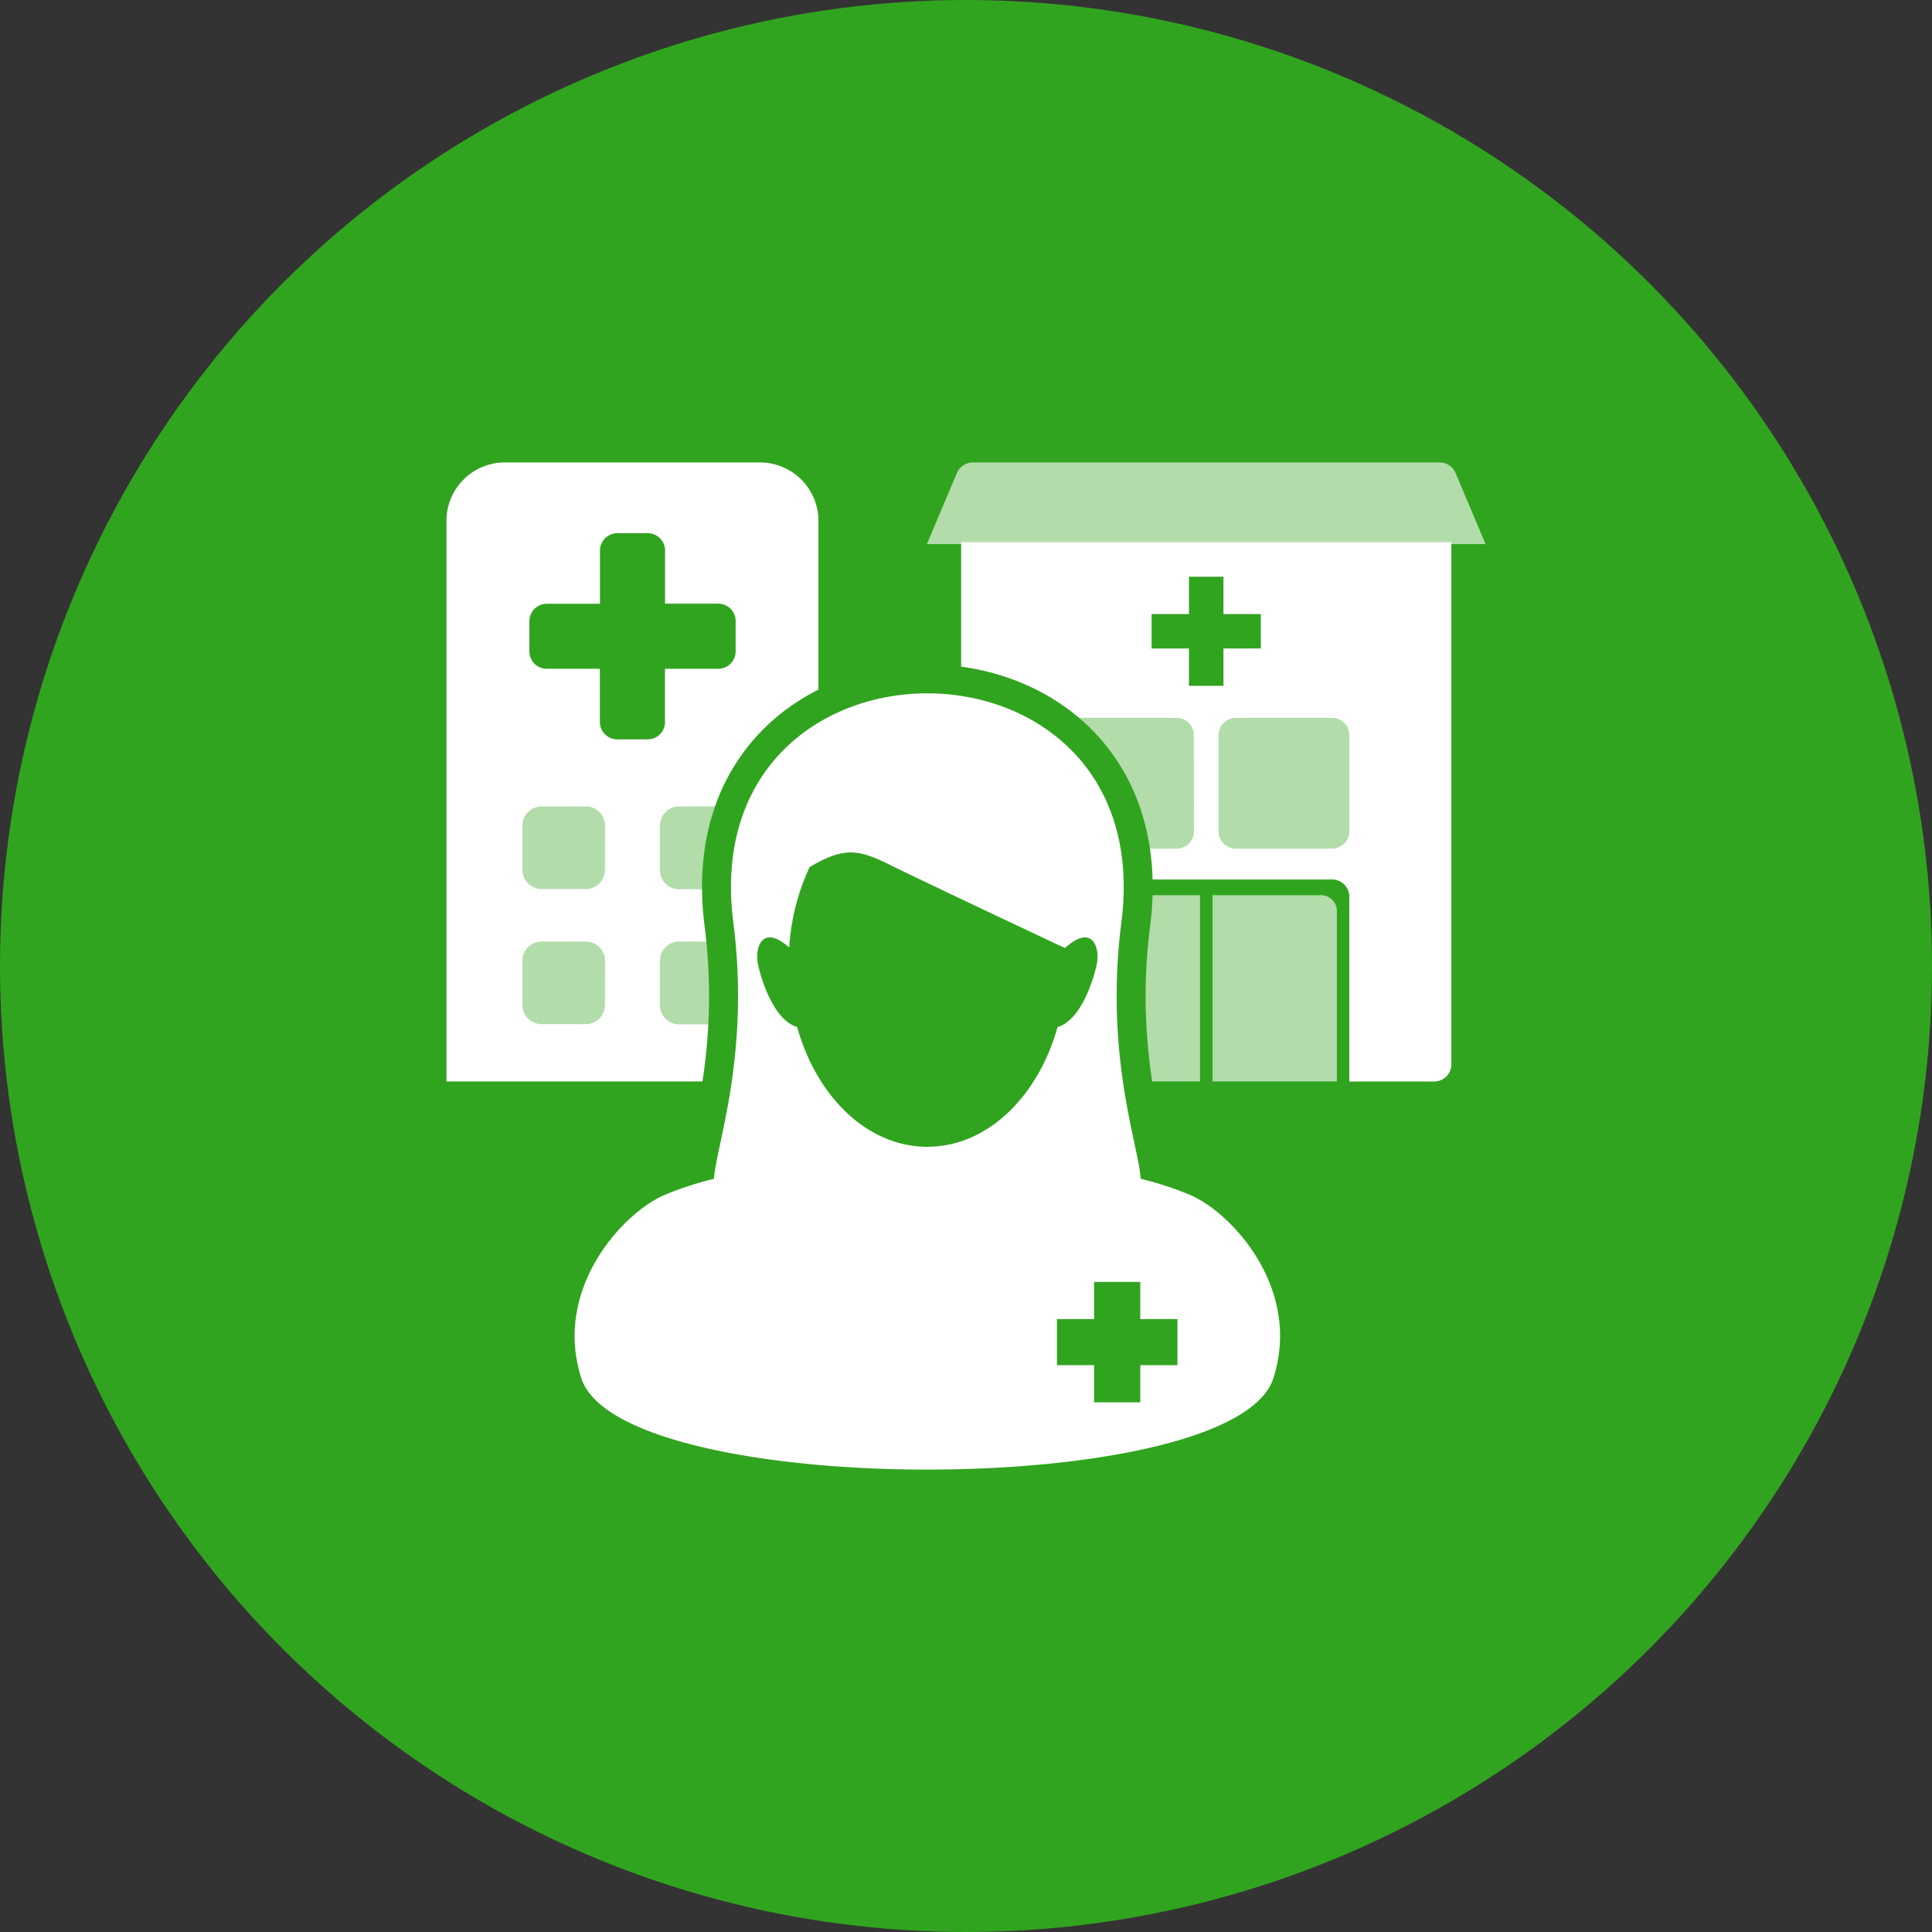
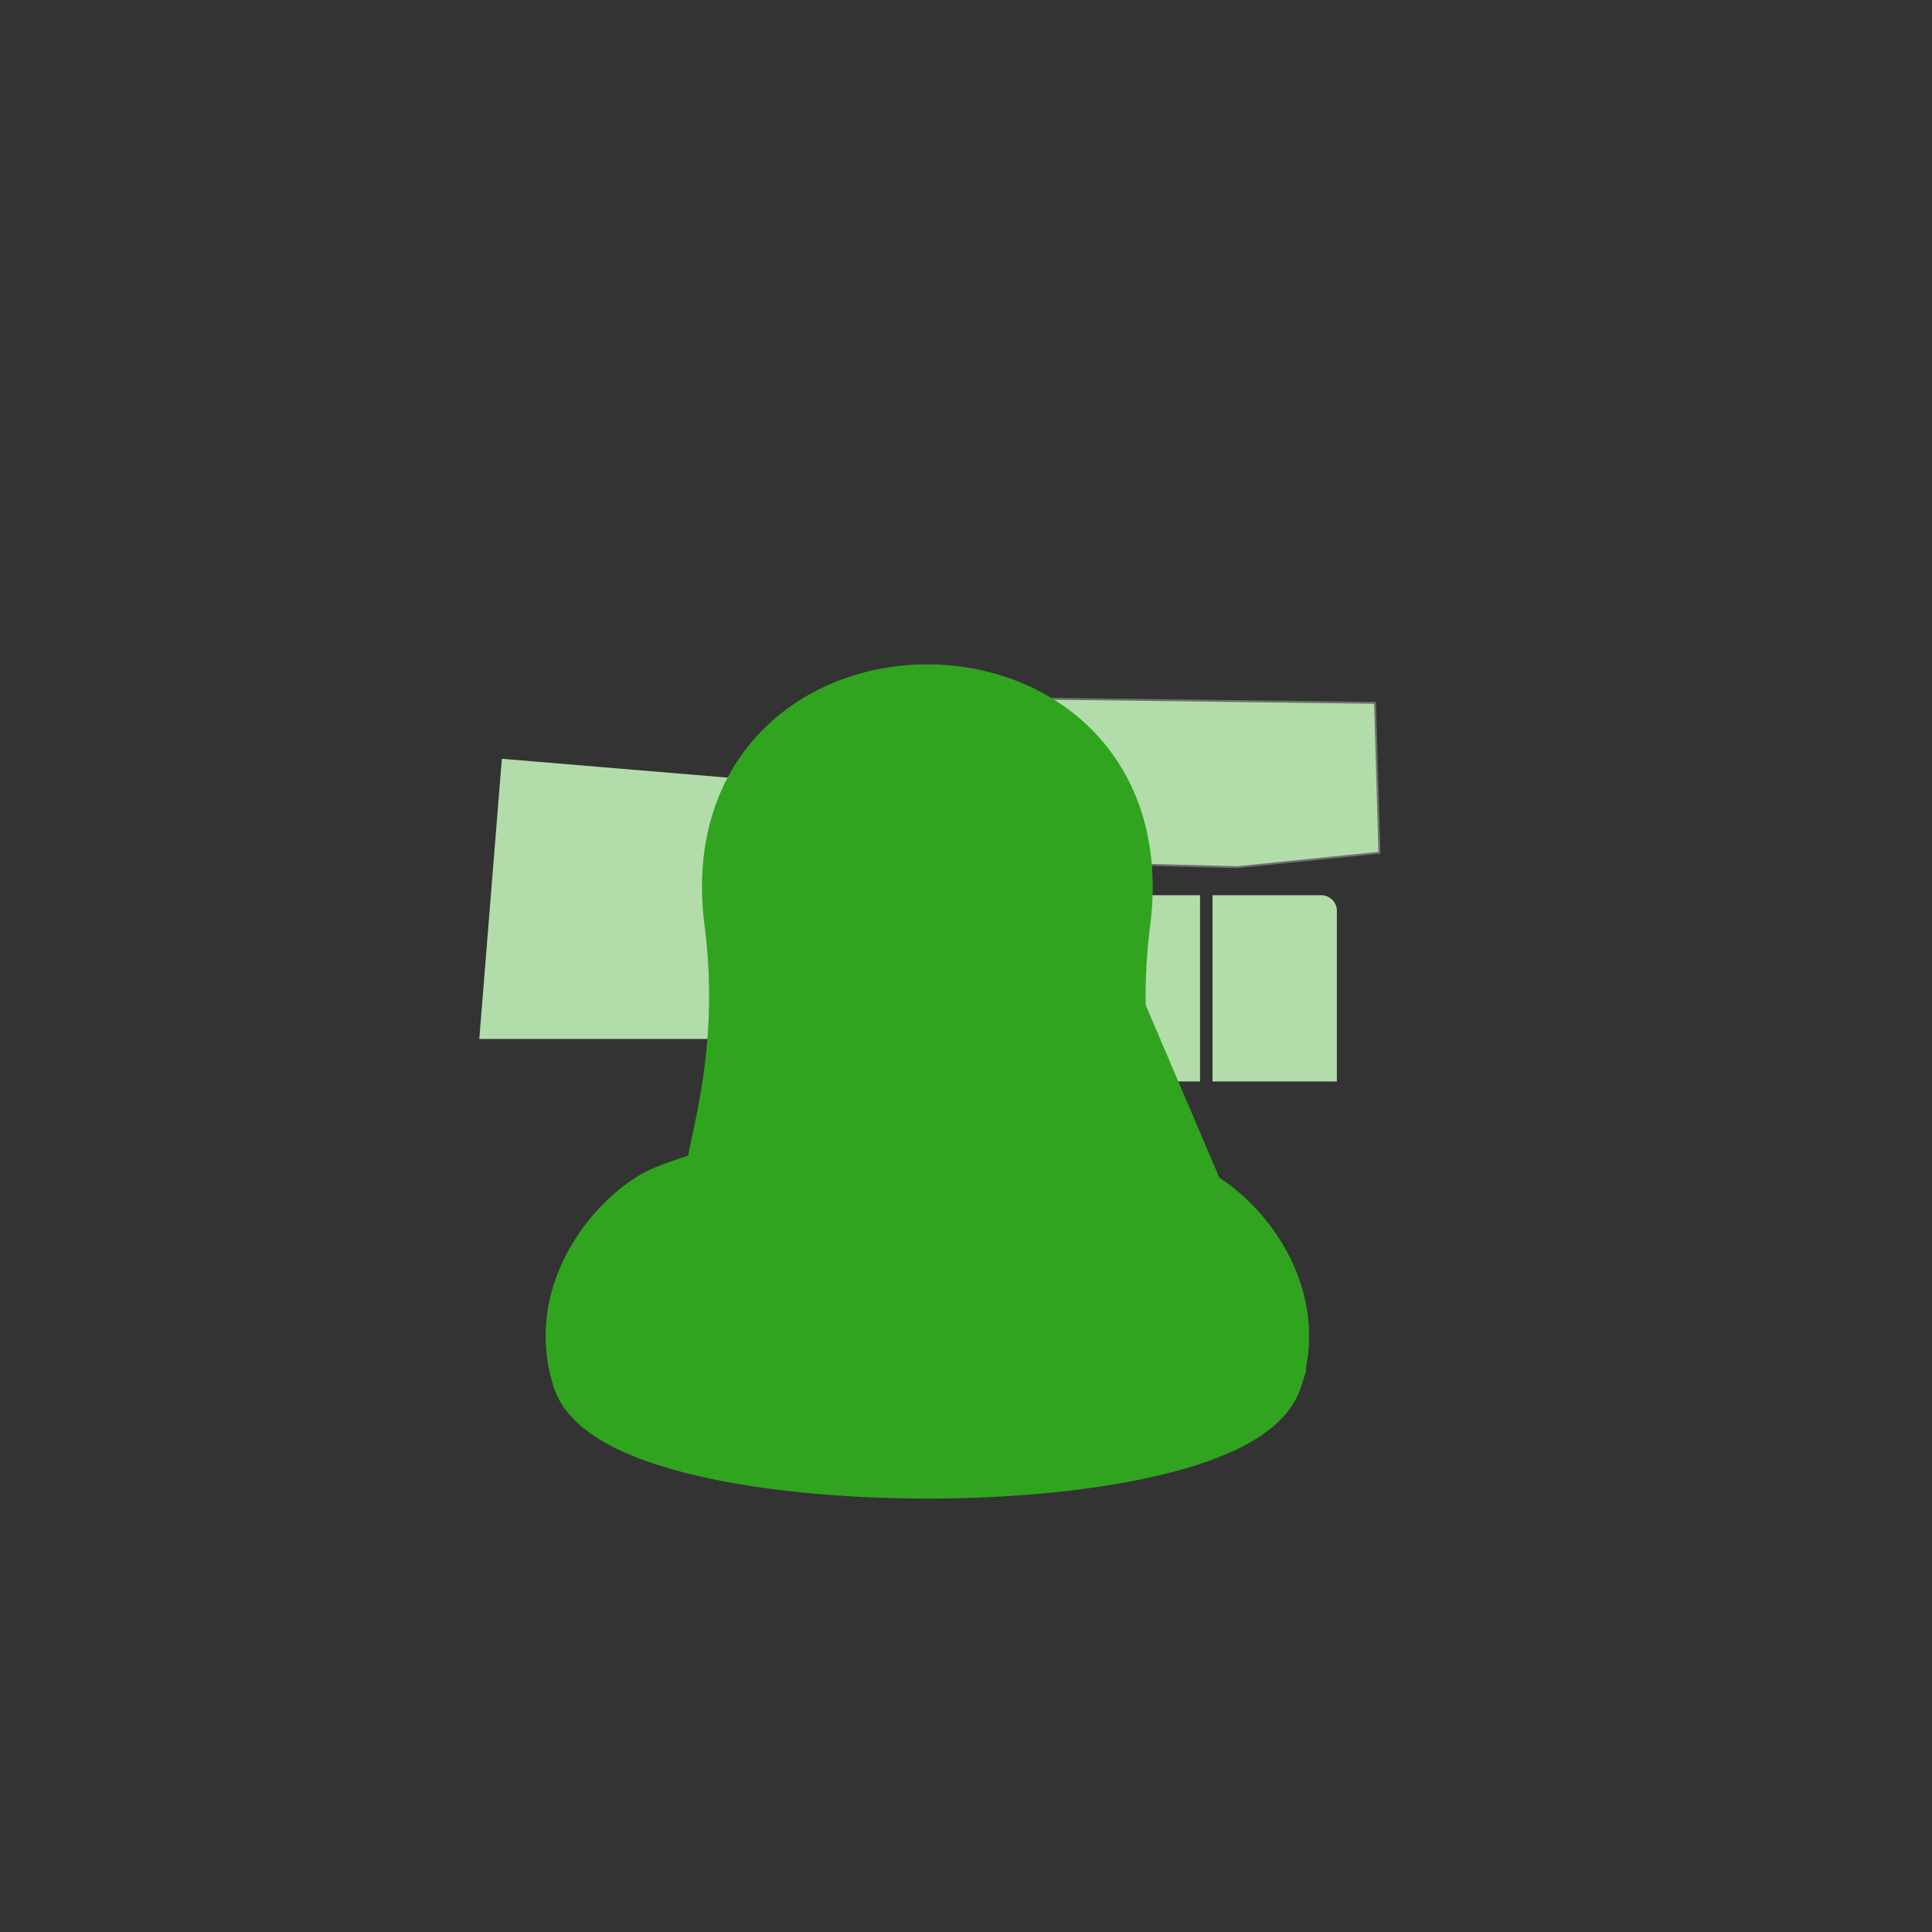
<svg xmlns="http://www.w3.org/2000/svg" width="100" height="100" viewBox="0 0 100 100">
  <rect x="0" y="0" width="100" height="100" fill="#333333" stroke="none" />
  <g id="Group_103504" data-name="Group 103504" transform="translate(-173.449 -78.449)">
-     <circle id="Ellipse_290" data-name="Ellipse 290" cx="50" cy="50" r="50" transform="translate(173.449 78.449)" fill="#31a41f" />
    <g id="Group_103600" data-name="Group 103600" transform="translate(29.976 7462.504)">
      <g id="Group_103602" data-name="Group 103602" transform="translate(169.606 -7360.119)">
        <g id="Group_103726" data-name="Group 103726" transform="translate(21.842 0.001)">
          <path id="Path_4628" data-name="Path 4628" d="M154.374-7350.062l18.152.228.228,7.757-7.365.749-7.463-.2-2.966-.358Z" transform="translate(-149.33 7362.276)" fill="#b2ddab" stroke="#707070" stroke-width="0.1" />
          <g id="Group_103597" data-name="Group 103597">
            <path id="Path_4624" data-name="Path 4624" d="M241.584,448.592h5.584v9.64h-6.444v-8.869A.819.819,0,0,1,241.584,448.592Z" transform="translate(-233.03 -426.193)" fill="#b2ddab" />
-             <path id="Path_4625" data-name="Path 4625" d="M163.106,130.114l-1.555-3.681a.893.893,0,0,0-.822-.545H136.565a.893.893,0,0,0-.822.545l-1.555,3.681Z" transform="translate(-134.188 -125.888)" fill="#b2ddab" />
-             <path id="Path_4626" data-name="Path 4626" d="M160.532,187.2v27.02a.893.893,0,0,0,.893.893h4.388v-9.563a.893.893,0,0,1,.893-.893h13.026a.893.893,0,0,1,.893.893v9.563h4.388a.892.892,0,0,0,.893-.893V187.2Zm9.859,3.72h1.934v-1.934h1.785v1.934h1.934V192.7H174.11v1.934h-1.785V192.7h-1.934Zm2.19,11.247a.893.893,0,0,1-.893.893H166.7a.893.893,0,0,1-.893-.893v-4.983a.893.893,0,0,1,.893-.893h4.984a.893.893,0,0,1,.893.893Zm8.043,0a.893.893,0,0,1-.893.893h-4.983a.893.893,0,0,1-.893-.893v-4.983a.893.893,0,0,1,.893-.893h4.984a.892.892,0,0,1,.893.893v4.983Z" transform="translate(-158.759 -183.072)" fill="#fff" />
            <path id="Path_4627" data-name="Path 4627" d="M355.818,448.592h-5.581v9.639h6.437v-8.869A.817.817,0,0,0,355.818,448.592Z" transform="translate(-335.453 -426.193)" fill="#b2ddab" />
          </g>
        </g>
        <g id="Group_103725" data-name="Group 103725" transform="translate(-3.025 0)">
          <path id="Path_4630" data-name="Path 4630" d="M193.767-7349.46l13.971,1.165v13.336H192.6Z" transform="translate(-190.9 7364.799)" fill="#b2ddab" />
-           <path id="Path_4629" data-name="Path 4629" d="M259.779,132.2V103.186a3.027,3.027,0,0,0-3.027-3.026h-13.2a3.026,3.026,0,0,0-3.027,3.026V132.2Zm-11.049-3.96a.994.994,0,0,1-.994.994H245.45a.994.994,0,0,1-.994-.994v-2.286a.994.994,0,0,1,.994-.994h2.291a.994.994,0,0,1,.994.994Zm0-6.993a.994.994,0,0,1-.994.994H245.45a.994.994,0,0,1-.994-.994v-2.286a.994.994,0,0,1,.994-.994h2.291a.994.994,0,0,1,.994.994Zm2.212-6.754h-1.581a.9.9,0,0,1-.895-.895V110.84h-2.753a.9.9,0,0,1-.895-.895V108.37a.9.9,0,0,1,.895-.895h2.758v-2.758a.9.9,0,0,1,.895-.895h1.581a.9.9,0,0,1,.894.895v2.753H254.6a.9.9,0,0,1,.894.895v1.58a.9.9,0,0,1-.894.895h-2.763v2.753a.895.895,0,0,1-.895.9Zm4.905,13.757h0a.994.994,0,0,1-.994.994h-2.286a.994.994,0,0,1-.994-.994v-2.3a.994.994,0,0,1,.994-.994h2.291a.994.994,0,0,1,.994.994Zm0-6.993h0a.994.994,0,0,1-.994.994h-2.286a.994.994,0,0,1-.994-.994v-2.3a.994.994,0,0,1,.994-.994h2.291a.993.993,0,0,1,.994.994Z" transform="translate(-240.525 -100.16)" fill="#fff" />
        </g>
-         <path id="Path_5873" data-name="Path 5873" d="M138.19,42.616c1.482-4.621-2.143-8.556-4.311-9.484a17.53,17.53,0,0,0-2.557-.835c-.119-1.766-1.879-6.409-1-13.281,2.019-15.794-22.106-15.794-20.087,0,.878,6.872-.882,11.514-1,13.281a17.531,17.531,0,0,0-2.557.835c-2.167.929-5.793,4.864-4.311,9.484,2.022,6.31,33.8,6.31,35.823,0Zm-9.144-21.428C128.875,22.012,129.224,20.33,129.046,21.187Z" transform="translate(-98.412 4.781)" fill="#31a41f" stroke="#31a41f" stroke-width="3" />
-         <path id="Path_5874" data-name="Path 5874" d="M138.19,42.616c1.482-4.621-2.143-8.556-4.311-9.484a17.53,17.53,0,0,0-2.557-.835c-.119-1.766-1.879-6.409-1-13.281,2.019-15.794-22.106-15.794-20.087,0,.878,6.872-.882,11.514-1,13.281a17.531,17.531,0,0,0-2.557.835c-2.167.929-5.793,4.864-4.311,9.484,2.022,6.31,33.8,6.31,35.823,0Zm-9.28-4.981H131.3v1.923h1.923v2.387H131.3v1.923H128.91V41.945h-1.923V39.558h1.923Zm-8.631,1.791,6.881-7.064-1.89-2.719a6.3,6.3,0,0,1-9.982,0l-1.89,2.719Zm6.74-14.986c-1.011,3.617-3.646,6.2-6.74,6.2s-5.73-2.58-6.74-6.2c-1.2-.348-1.858-2.429-2.028-3.254-.177-.851.221-2.105,1.617-.861a11.571,11.571,0,0,1,1.056-4.162c1.8-1.065,2.533-.92,4.191-.1,1.864.92,7.807,3.718,9.026,4.291,1.419-1.29,1.825-.024,1.646.834-.171.825-.825,2.907-2.028,3.254Z" transform="translate(-98.412 4.781)" fill="#fff" />
+         <path id="Path_5873" data-name="Path 5873" d="M138.19,42.616c1.482-4.621-2.143-8.556-4.311-9.484a17.53,17.53,0,0,0-2.557-.835c-.119-1.766-1.879-6.409-1-13.281,2.019-15.794-22.106-15.794-20.087,0,.878,6.872-.882,11.514-1,13.281a17.531,17.531,0,0,0-2.557.835c-2.167.929-5.793,4.864-4.311,9.484,2.022,6.31,33.8,6.31,35.823,0ZC128.875,22.012,129.224,20.33,129.046,21.187Z" transform="translate(-98.412 4.781)" fill="#31a41f" stroke="#31a41f" stroke-width="3" />
      </g>
    </g>
  </g>
</svg>